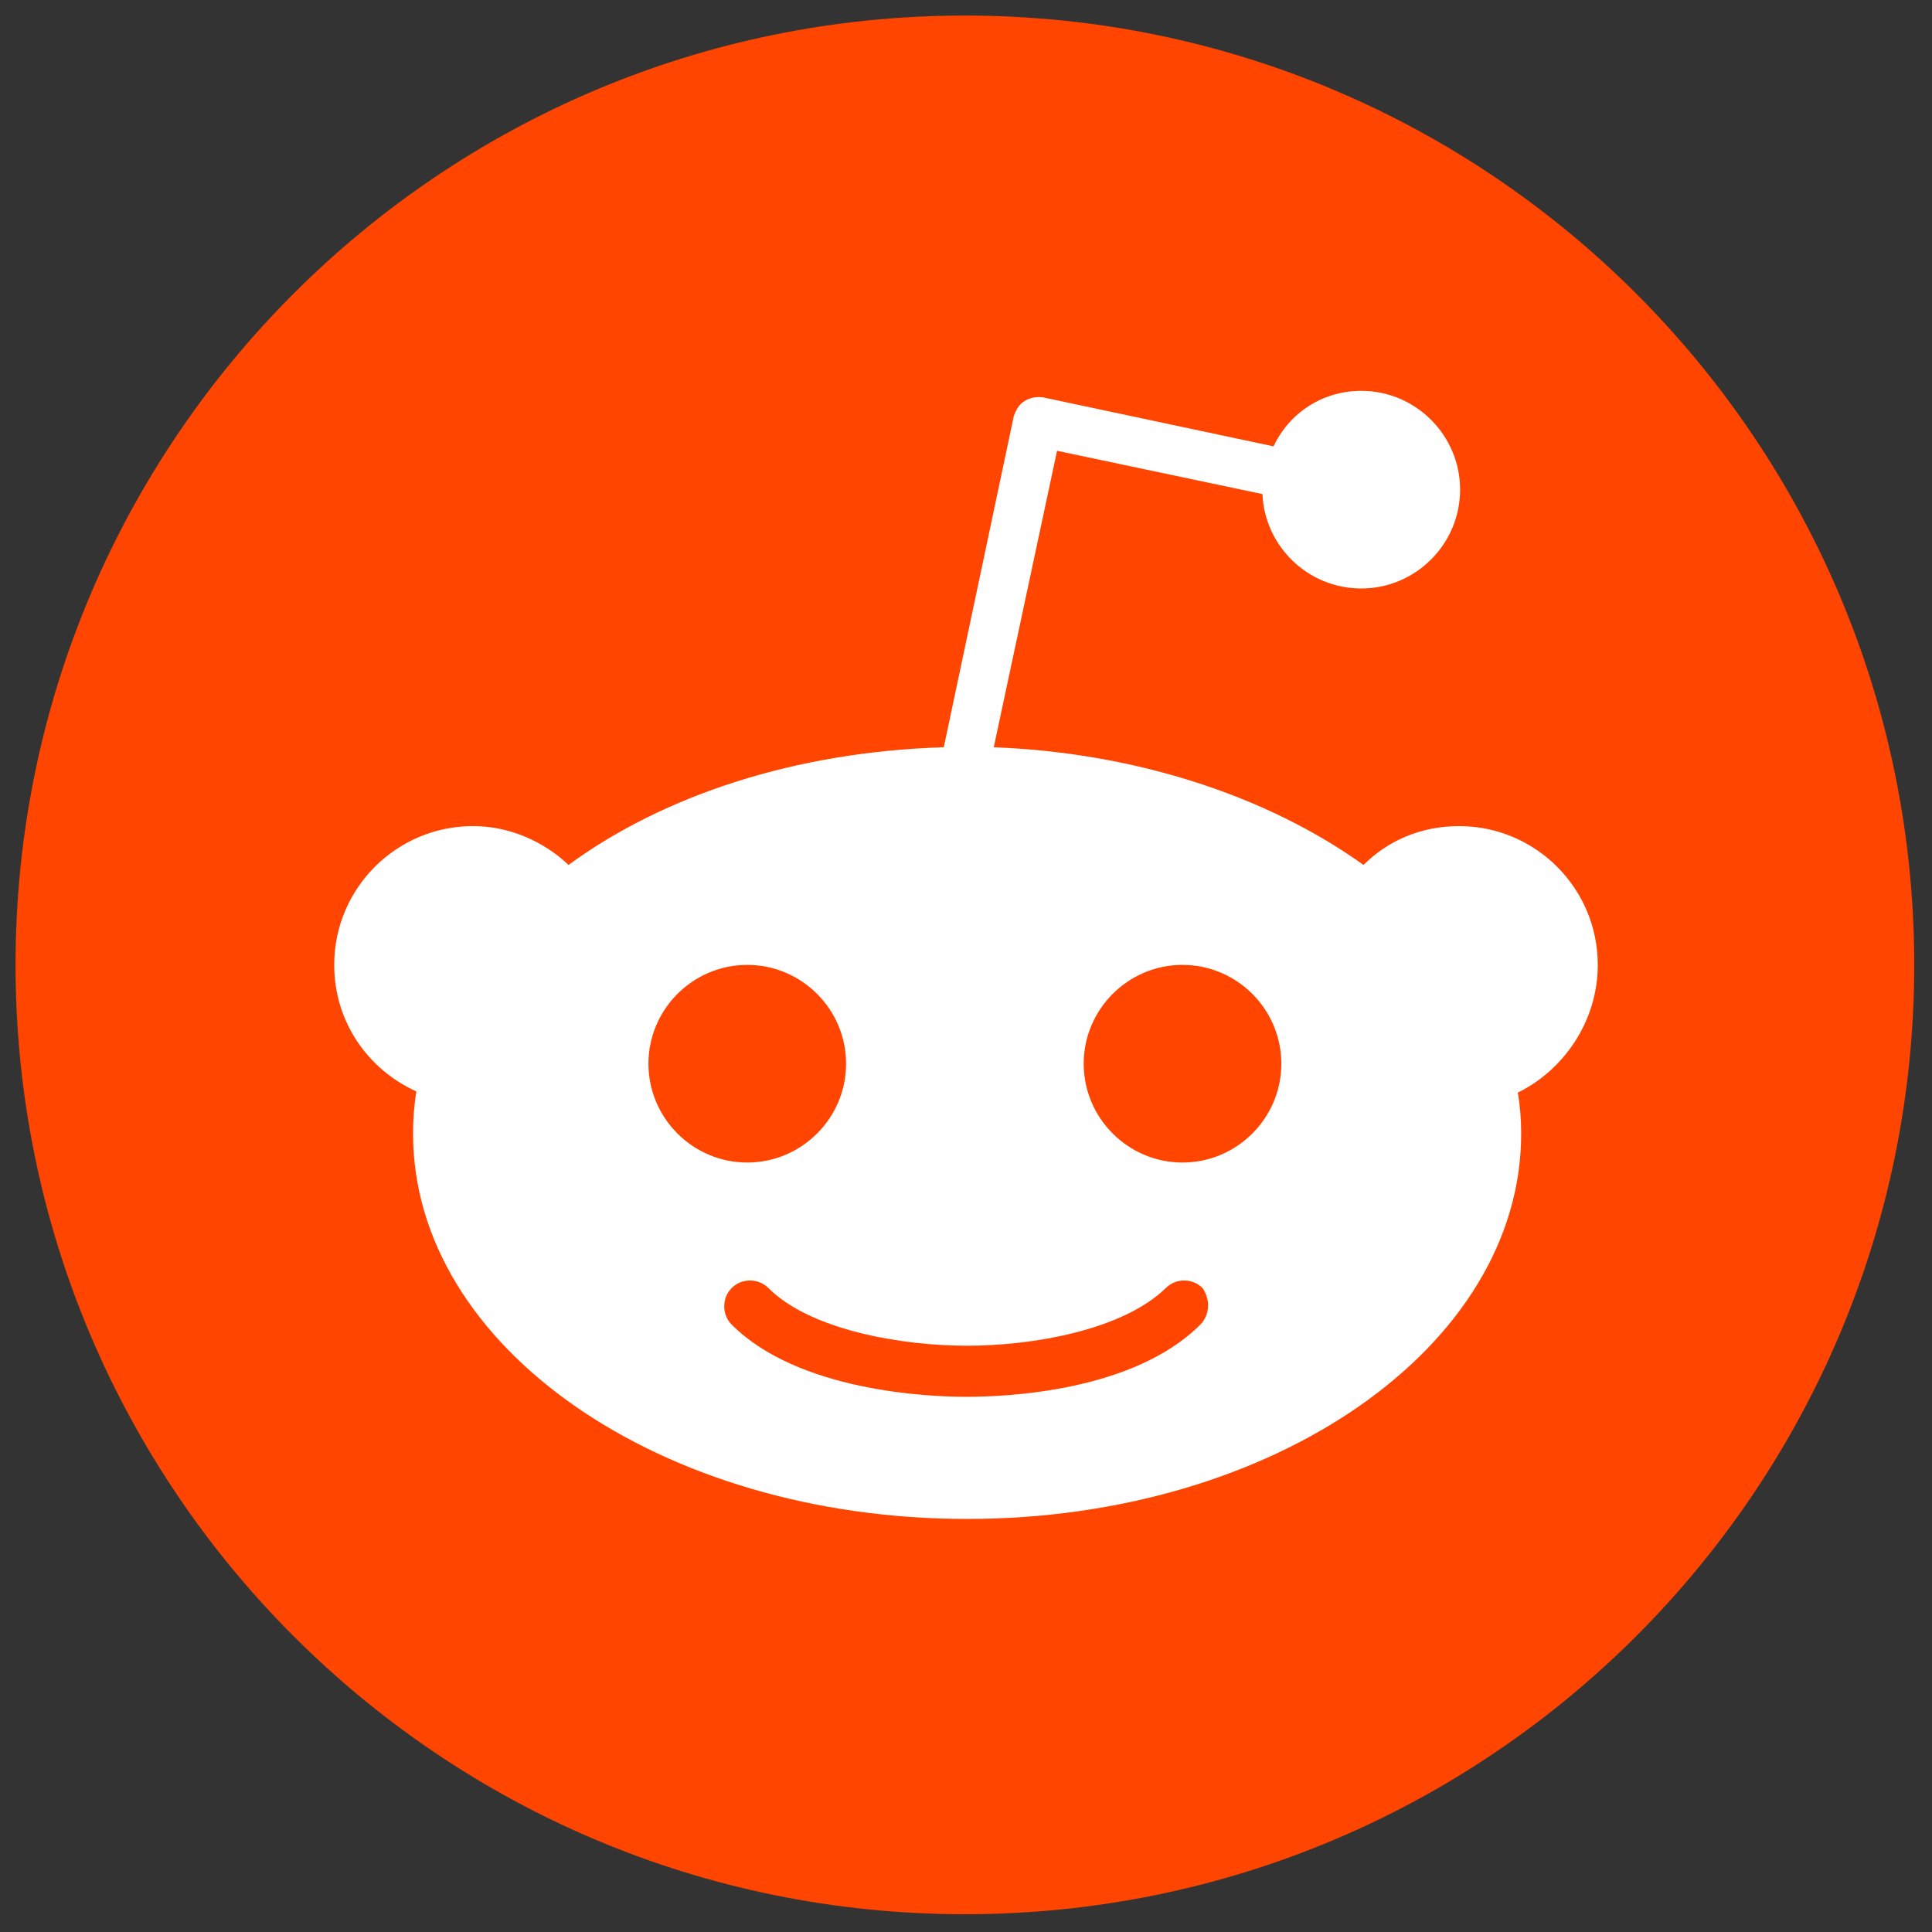
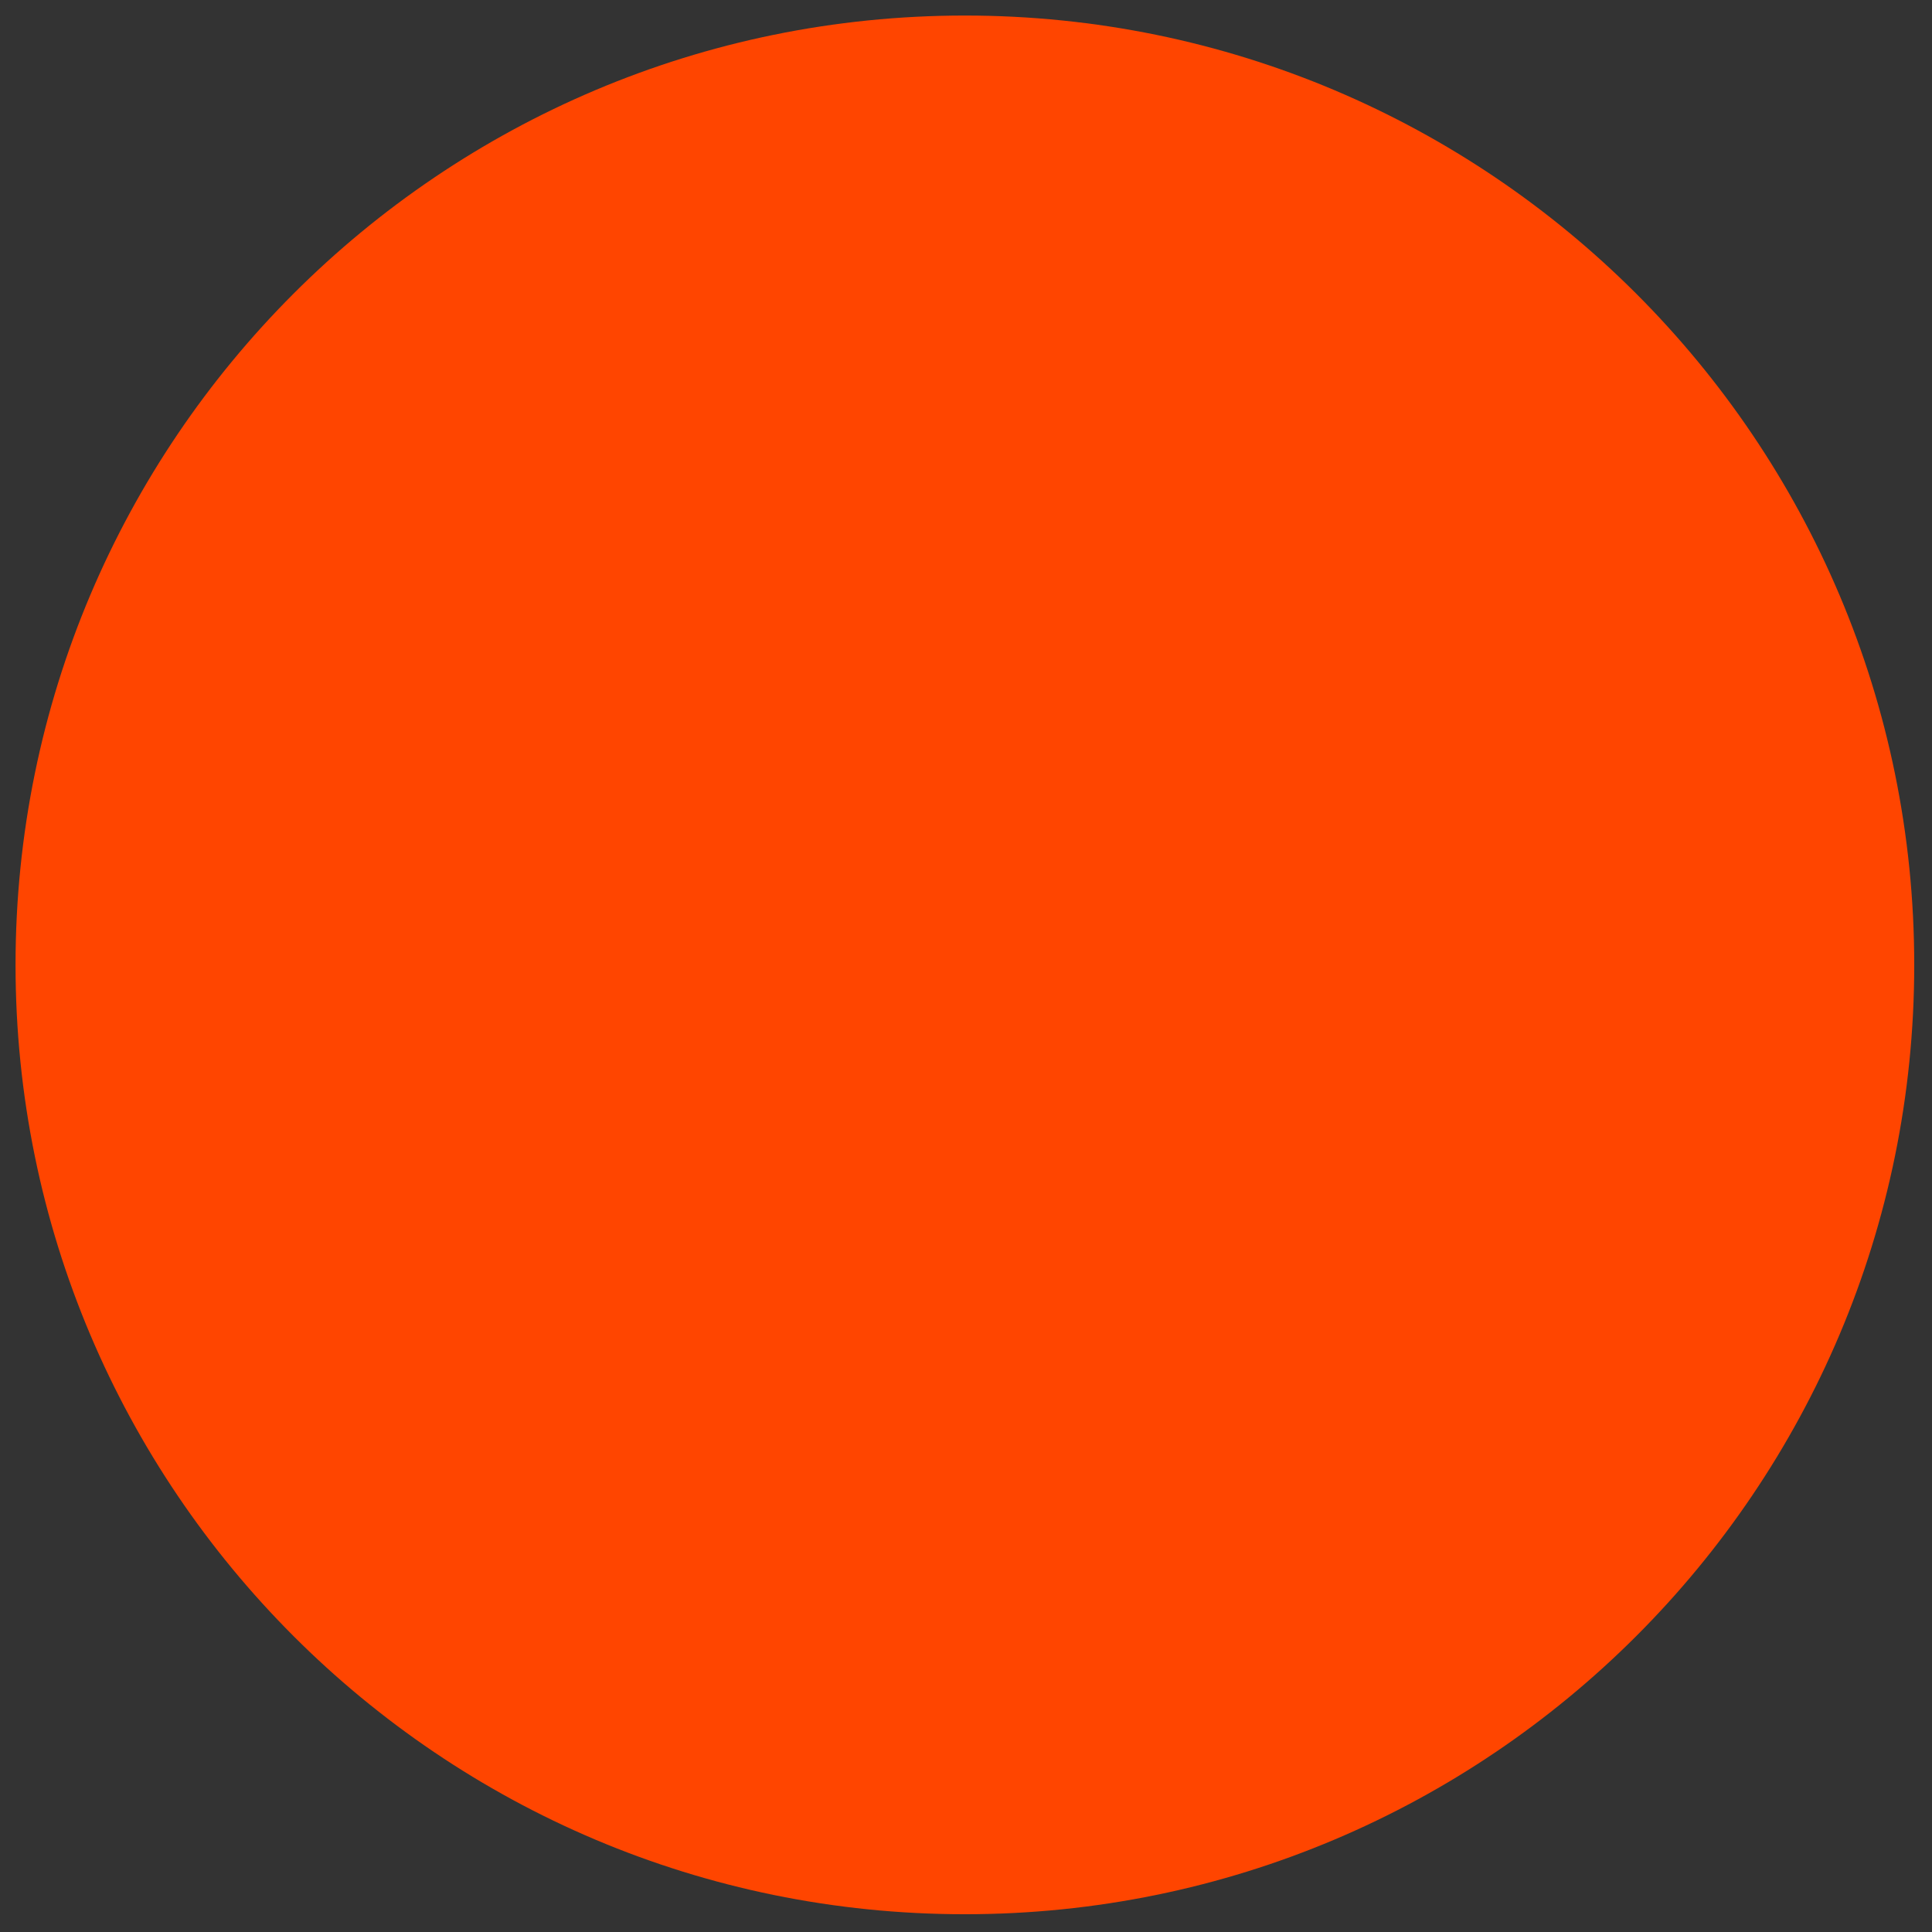
<svg xmlns="http://www.w3.org/2000/svg" width="174px" height="174px" viewBox="0 0 174 174" version="1.1">
  <rect x="0" y="0" width="174" height="174" fill="#333333" stroke="none" />
  <g id="Artwork">
    <g id="group">
      <path id="Path" d="M172.4 86.9 C172.4 134.12 134.12 172.4 86.9 172.4 39.68 172.4 1.4 134.12 1.4 86.9 1.4 39.68 39.68 1.4 86.9 1.4 134.12 1.4 172.4 39.68 172.4 86.9 Z" fill="#ff4500" fill-opacity="1" stroke="none" />
-       <path id="Path-1" d="M143.9 86.9 C143.9 80 138.3 74.4 131.4 74.4 128 74.4 125 75.7 122.8 77.9 114.3 71.8 102.5 67.8 89.5 67.3 L95.2 40.6 113.7 44.5 C113.9 49.2 117.8 53 122.6 53 127.5 53 131.5 49 131.5 44.1 131.5 39.2 127.5 35.2 122.6 35.2 119.1 35.2 116.1 37.2 114.7 40.2 L94 35.8 C93.4 35.7 92.8 35.8 92.3 36.1 91.8 36.4 91.5 36.9 91.3 37.5 L85 67.3 C71.7 67.7 59.8 71.6 51.2 77.9 49 75.8 45.9 74.4 42.6 74.4 35.7 74.4 30.1 80 30.1 86.9 30.1 92 33.1 96.3 37.5 98.3 37.3 99.5 37.2 100.8 37.2 102.1 37.2 121.3 59.5 136.8 87.1 136.8 114.7 136.8 137 121.3 137 102.1 137 100.8 136.9 99.6 136.7 98.4 140.8 96.4 143.9 92 143.9 86.9 Z M58.4 95.8 C58.4 90.9 62.4 86.9 67.3 86.9 72.2 86.9 76.2 90.9 76.2 95.8 76.2 100.7 72.2 104.7 67.3 104.7 62.4 104.7 58.4 100.7 58.4 95.8 Z M108.1 119.3 C102 125.4 90.4 125.8 87 125.8 83.6 125.8 71.9 125.3 65.9 119.3 65 118.4 65 116.9 65.9 116 66.8 115.1 68.3 115.1 69.2 116 73 119.8 81.2 121.2 87.1 121.2 93 121.2 101.1 119.8 105 116 105.9 115.1 107.4 115.1 108.3 116 109 117 109 118.4 108.1 119.3 Z M106.5 104.7 C101.6 104.7 97.6 100.7 97.6 95.8 97.6 90.9 101.6 86.9 106.5 86.9 111.4 86.9 115.4 90.9 115.4 95.8 115.4 100.7 111.4 104.7 106.5 104.7 Z" fill="#ffffff" fill-opacity="1" stroke="none" />
    </g>
  </g>
</svg>